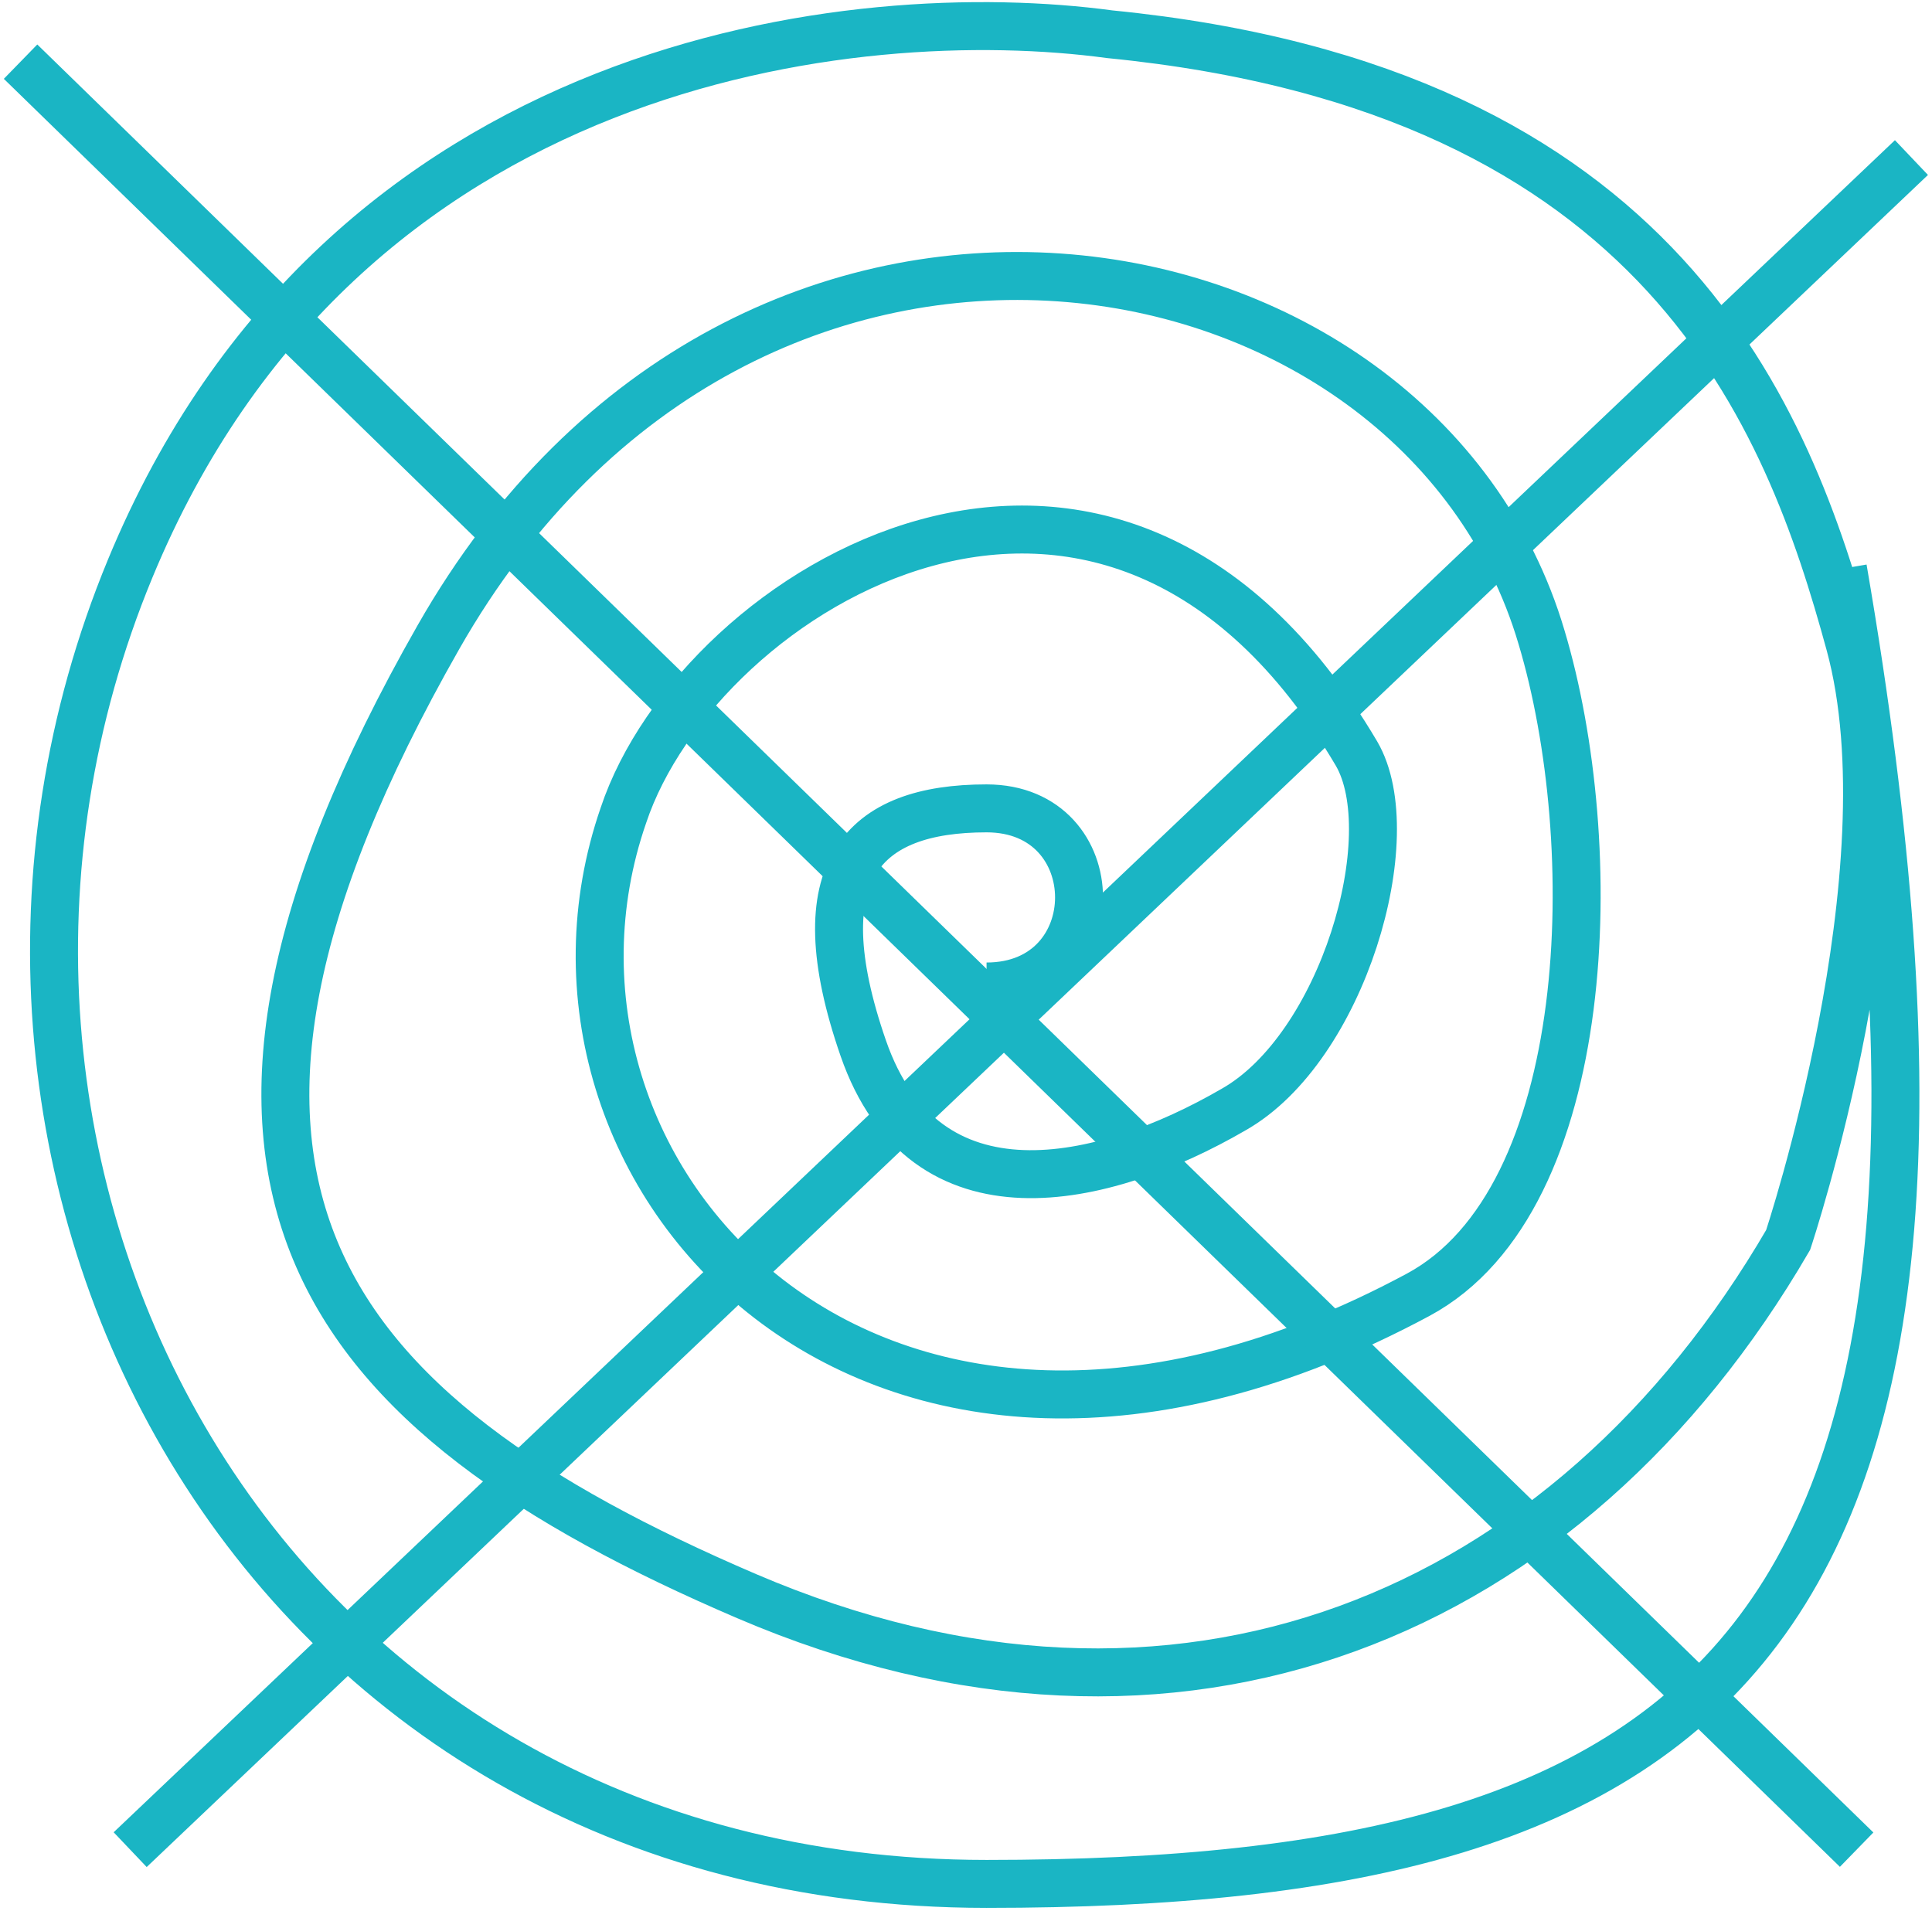
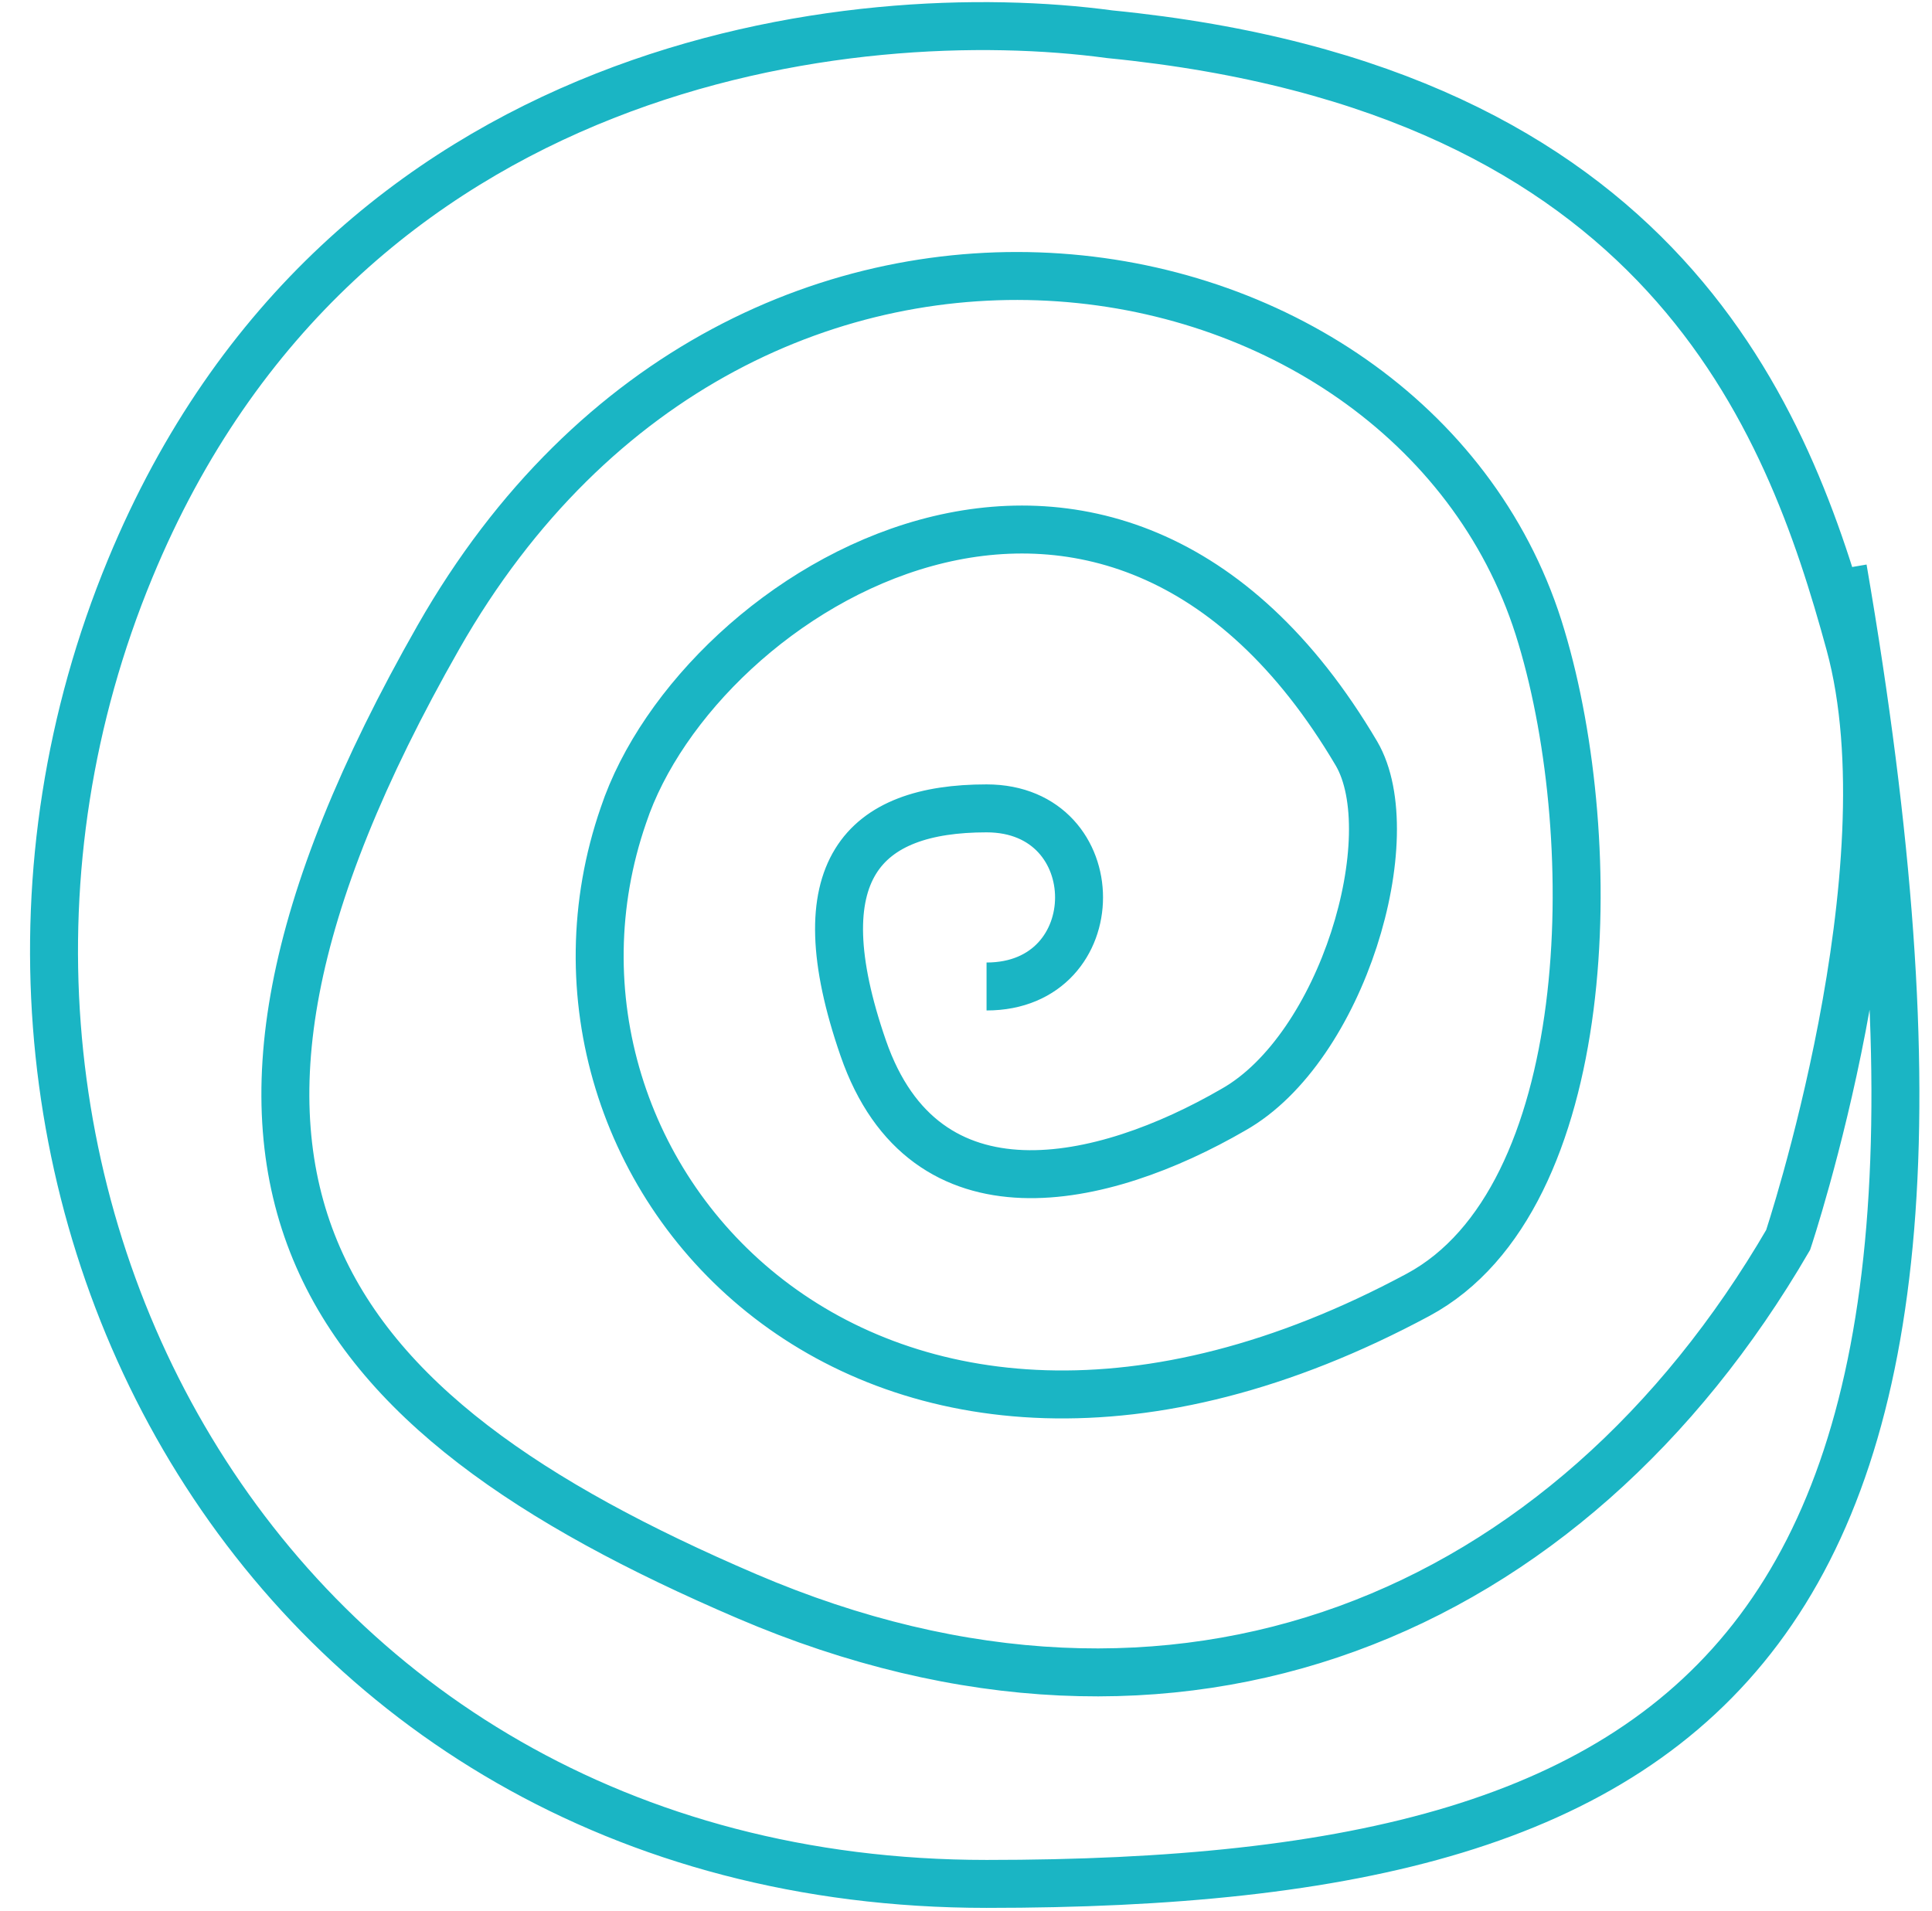
<svg xmlns="http://www.w3.org/2000/svg" data-name="Capa 1" viewBox="0 0 28.2 27.9">
  <path d="M14.4 14.4c1.8 0 1.8-2.6 0-2.6s-2.7.9-1.8 3.5 3.5 2 5.4.9c1.6-.9 2.5-4 1.8-5.2-3.6-6.1-9.6-2.4-10.7.9-1.8 5.2 3.6 11.3 11.6 7 2.6-1.4 2.7-6.6 1.8-9.6-1.8-6.1-11.6-7.9-16.1 0s-1.8 11.3 4.5 14 12 .3 15.2-5.2c0 0 1.8-5.4.9-8.7S24.3 1.3 16.2.5C12.5 0 5 .8 1.9 8.3-1.7 17 3.7 27.5 14.4 27.5S29.6 24 26.9 8.3" fill="none" stroke="#1ab5c4" stroke-miterlimit="10" stroke-width=".7" />
  <g fill="none" stroke="#1ab5c4" stroke-miterlimit="10" stroke-width=".7">
-     <path d="M27.1 27 .3.9M27.9 2.3 1.9 27" />
-   </g>
+     </g>
</svg>